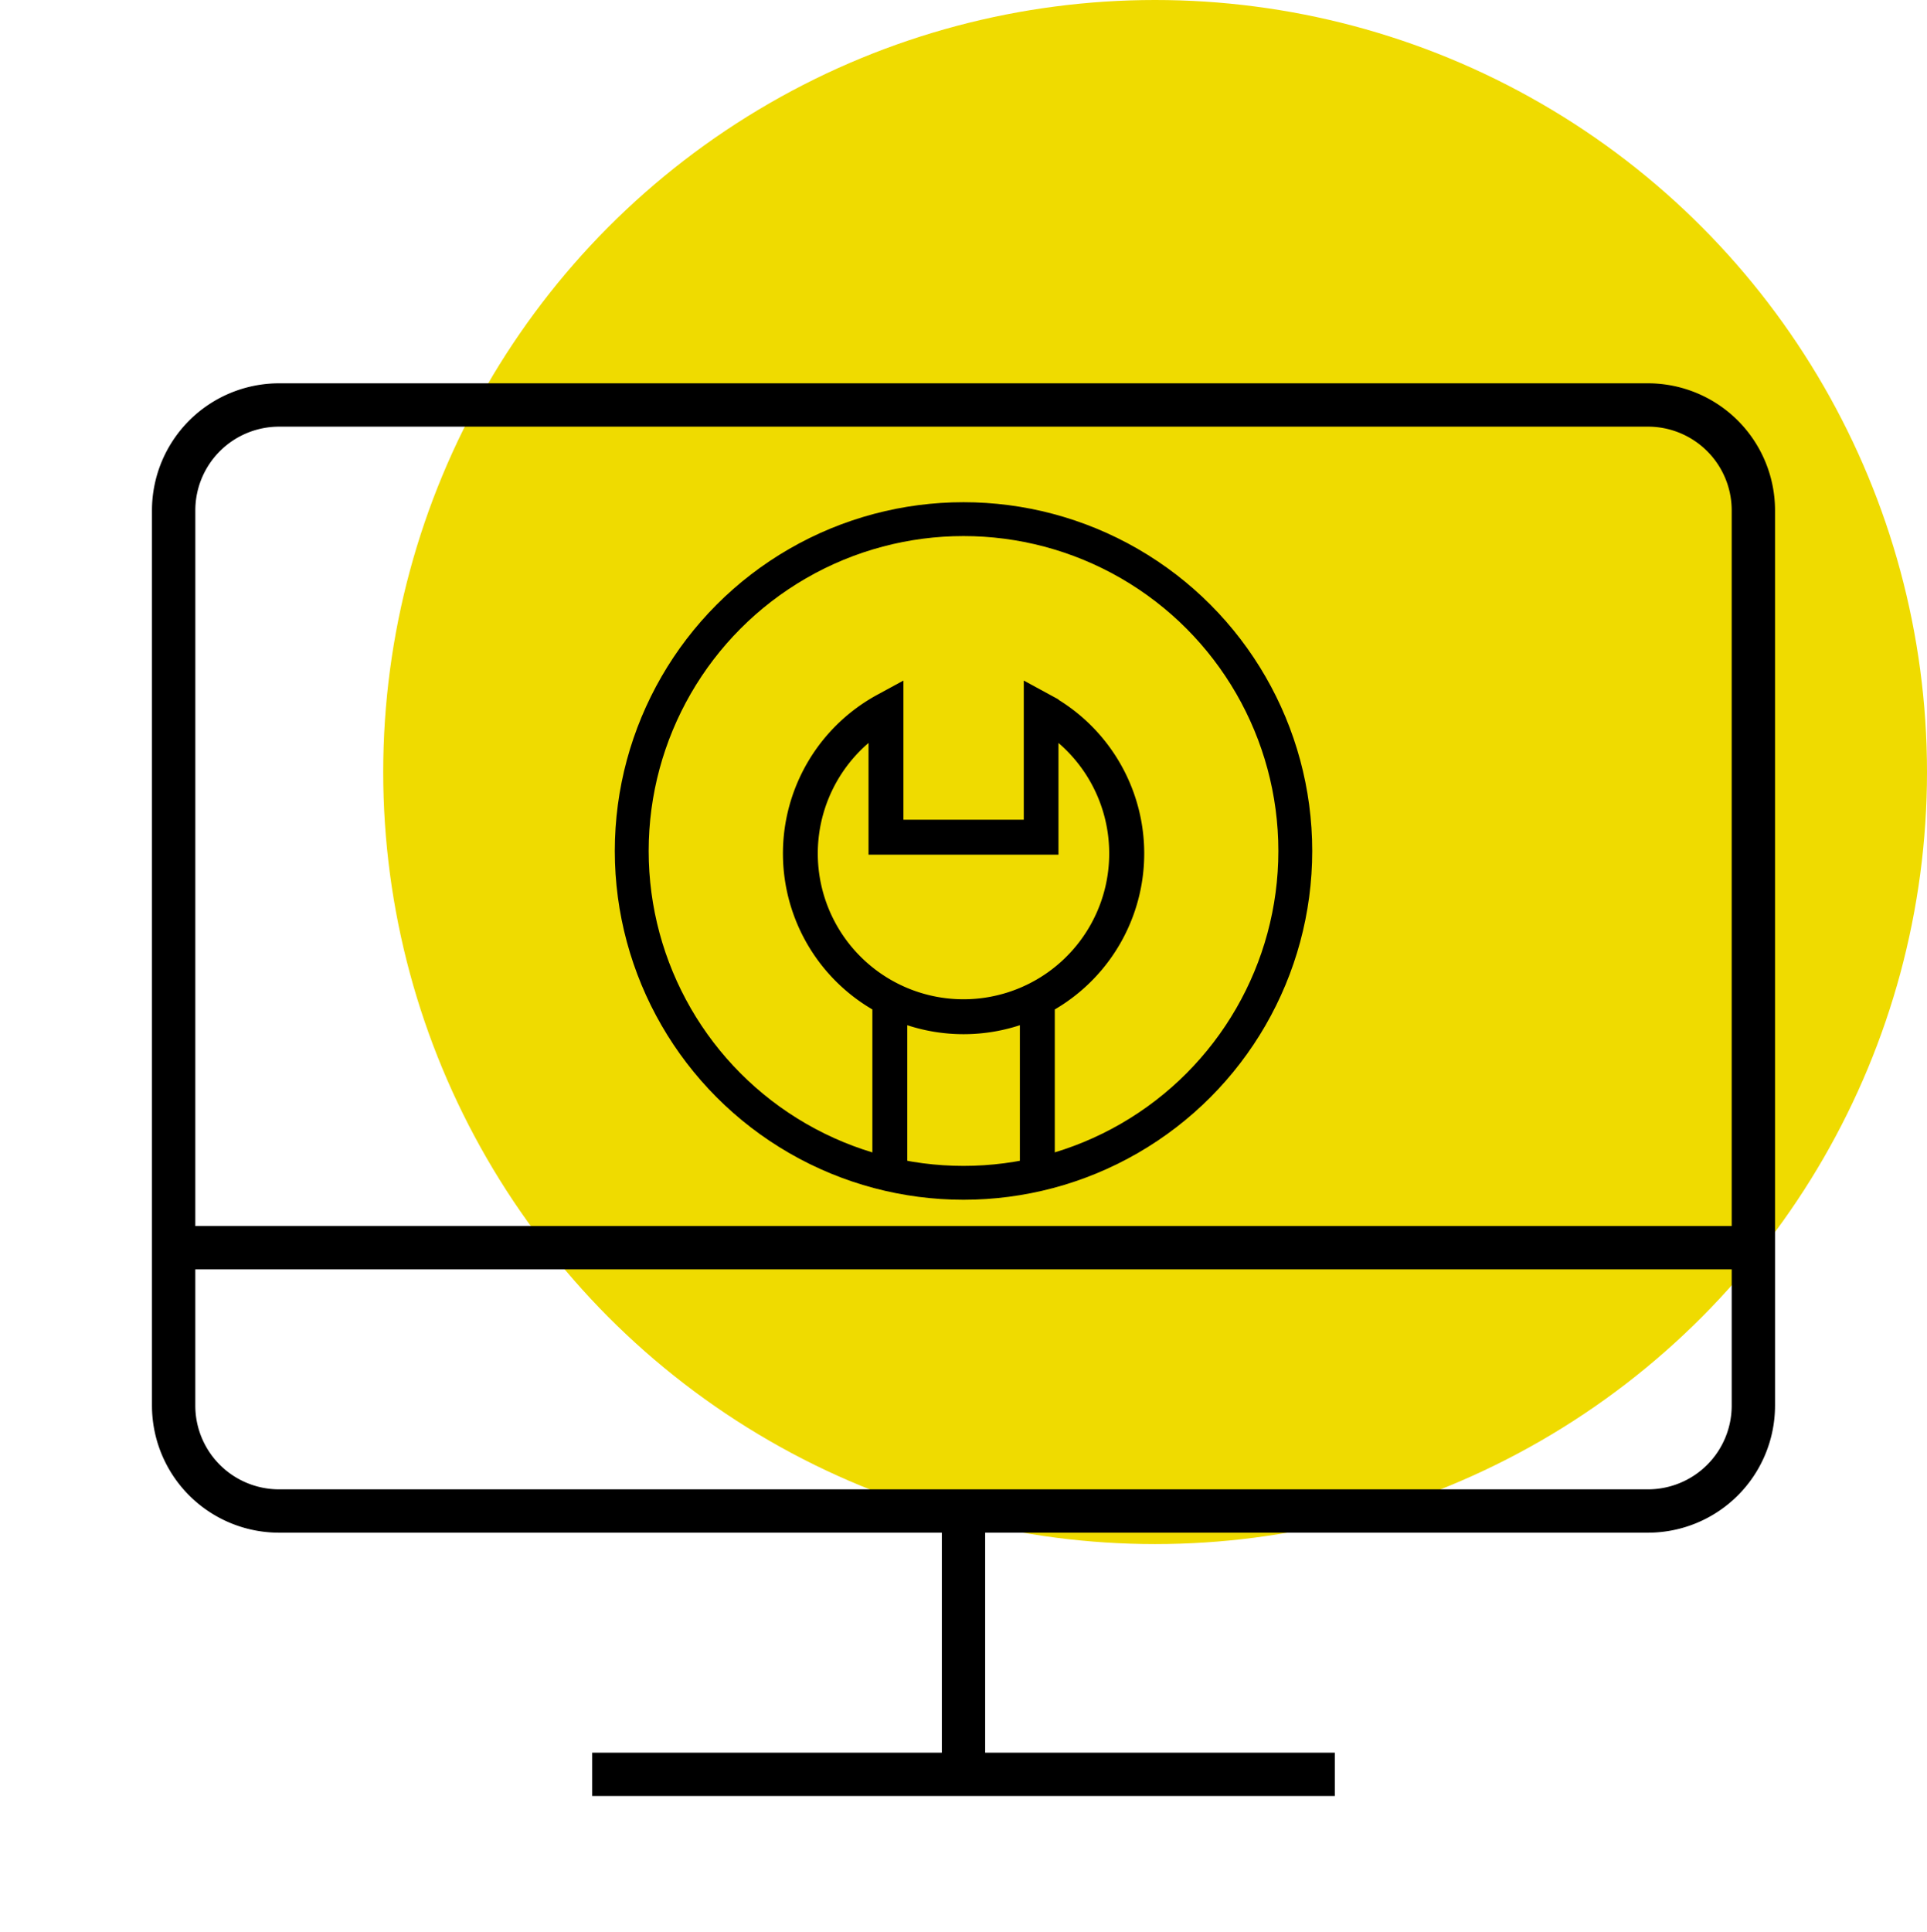
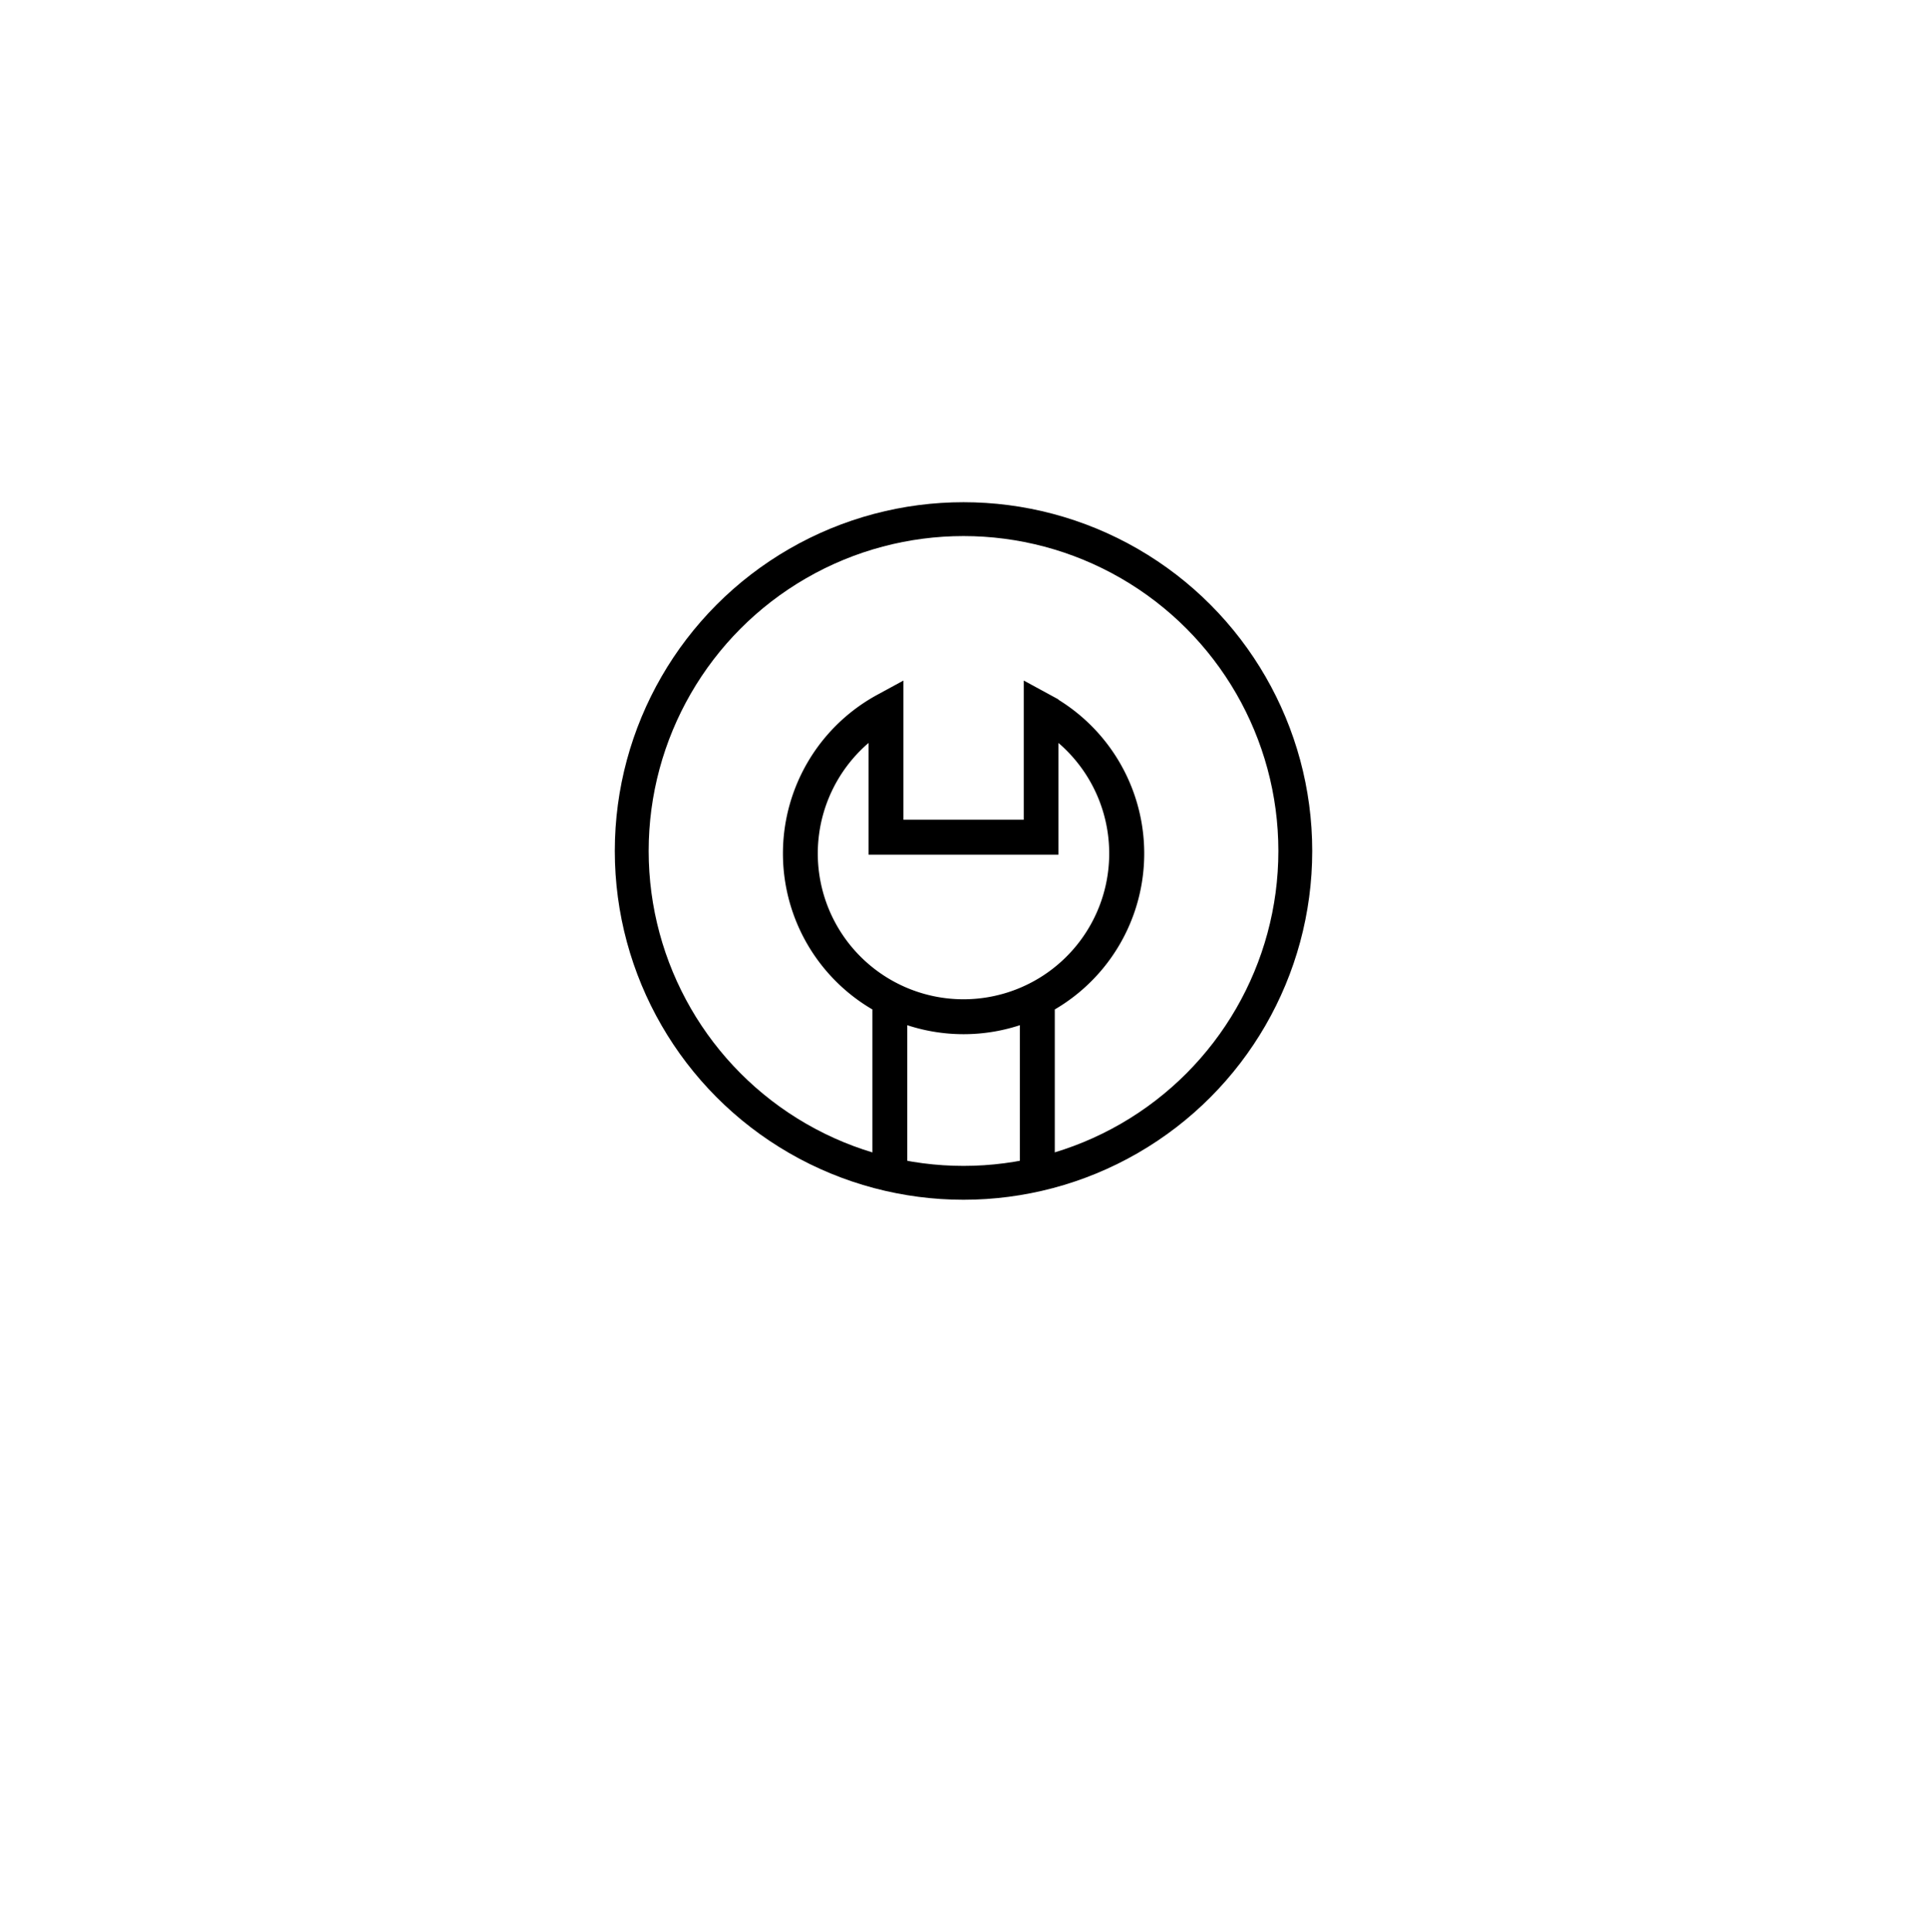
<svg xmlns="http://www.w3.org/2000/svg" id="Camada_3" data-name="Camada 3" viewBox="0 0 71.149 71.325">
  <defs>
    <style>.cls-1{fill:#efdb00;}.cls-2,.cls-3{stroke:#000;stroke-miterlimit:10;}.cls-2{stroke-width:0.2px;}.cls-3{fill:none;stroke-width:1.25px;}</style>
  </defs>
-   <circle id="Elipse_2" data-name="Elipse 2" class="cls-1" cx="42.649" cy="28.5" r="28.5" />
-   <path id="desktop" class="cls-2" d="M49.184,66.2H21.965V64.8h12.91V56.479H10.3A4.594,4.594,0,0,1,5.711,51.89V18.838A4.594,4.594,0,0,1,10.3,14.25H60.85a4.593,4.593,0,0,1,4.588,4.588V51.89a4.593,4.593,0,0,1-4.588,4.589H36.274V64.8h12.91ZM7.111,46.758V51.89A3.193,3.193,0,0,0,10.3,55.079H60.85a3.192,3.192,0,0,0,3.188-3.189V46.758Zm0-1.4H64.038V18.838A3.191,3.191,0,0,0,60.85,15.65H10.3a3.193,3.193,0,0,0-3.188,3.188Z" />
  <path class="cls-2" d="M38.7,25.726l-.8-.435v5.07H33.257v-5.07l-.8.435a6.569,6.569,0,0,0-.147,11.48v5.665c.044,0,.085-.006.13-.006h.023a5.573,5.573,0,0,1,.936.082V37.706a6.582,6.582,0,0,0,4.357,0v5.277c.142-.053.283-.109.433-.15l.656-.089V37.206a6.569,6.569,0,0,0-.147-11.48ZM35.574,36.988a5.481,5.481,0,0,1-3.406-9.774V31.45h6.813V27.214a5.481,5.481,0,0,1-3.407,9.774Z" />
  <circle class="cls-3" cx="35.575" cy="31.414" r="12.25" />
</svg>